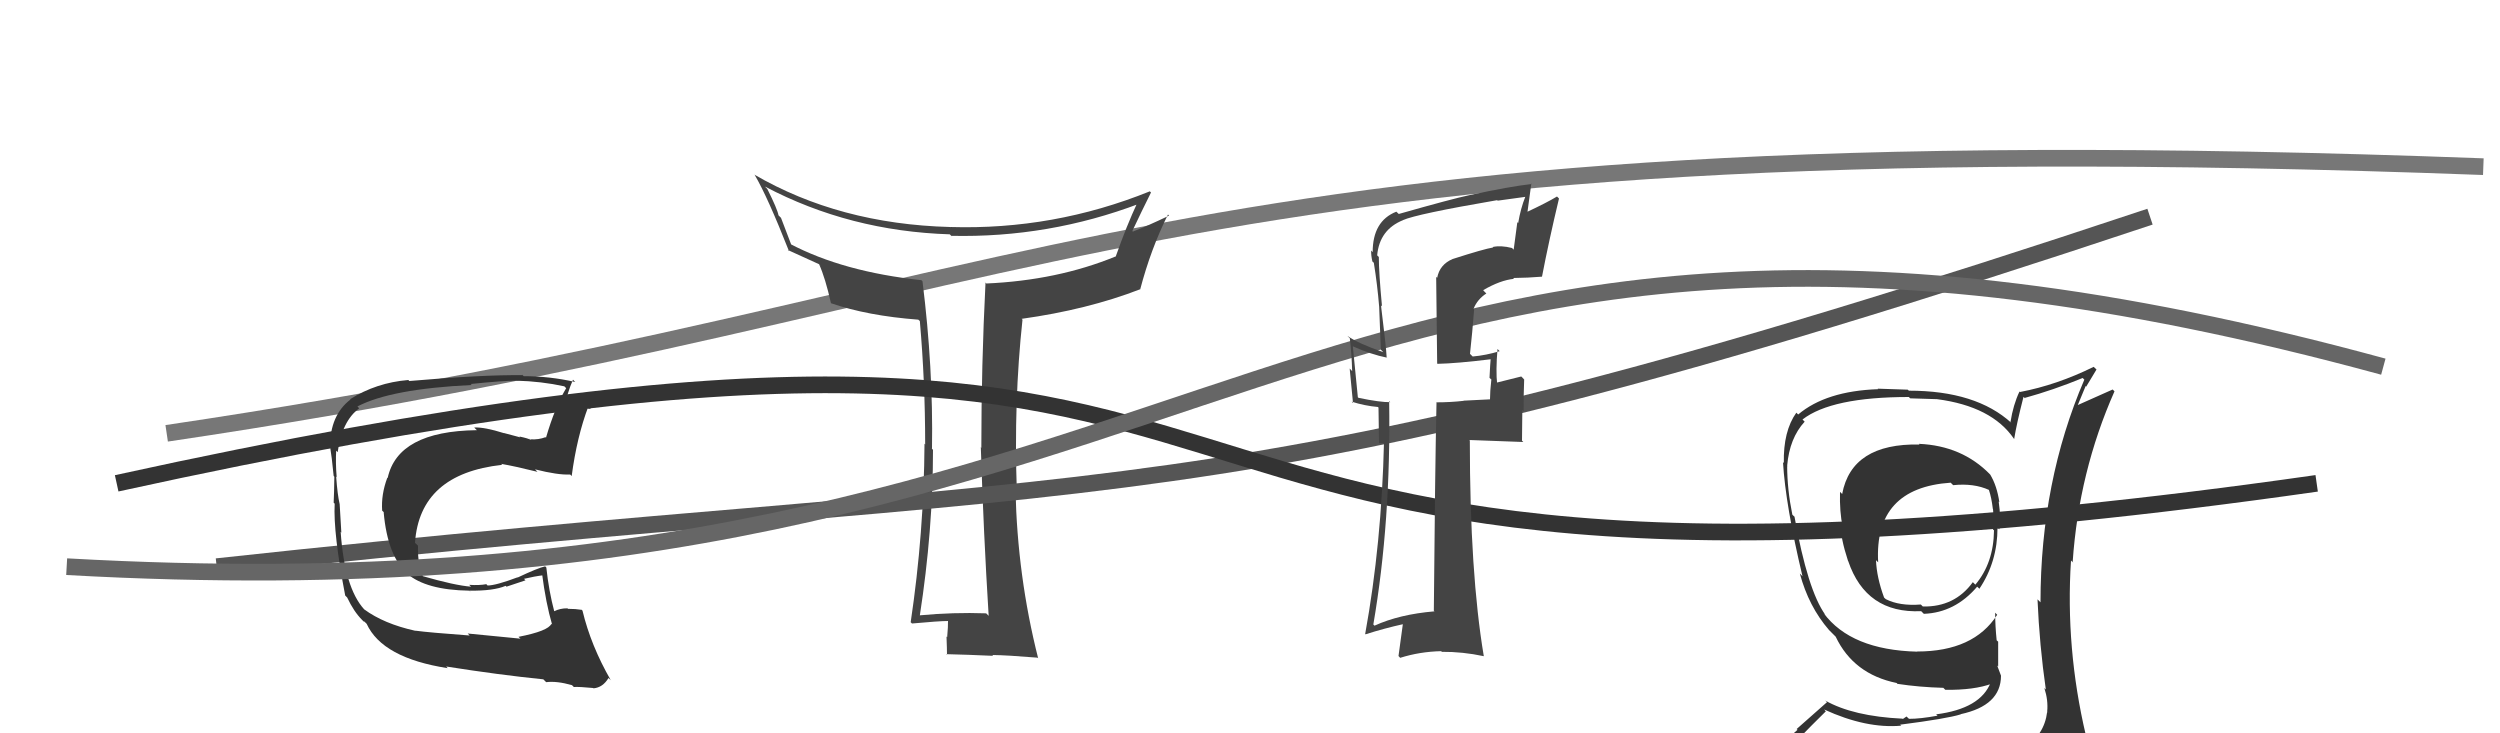
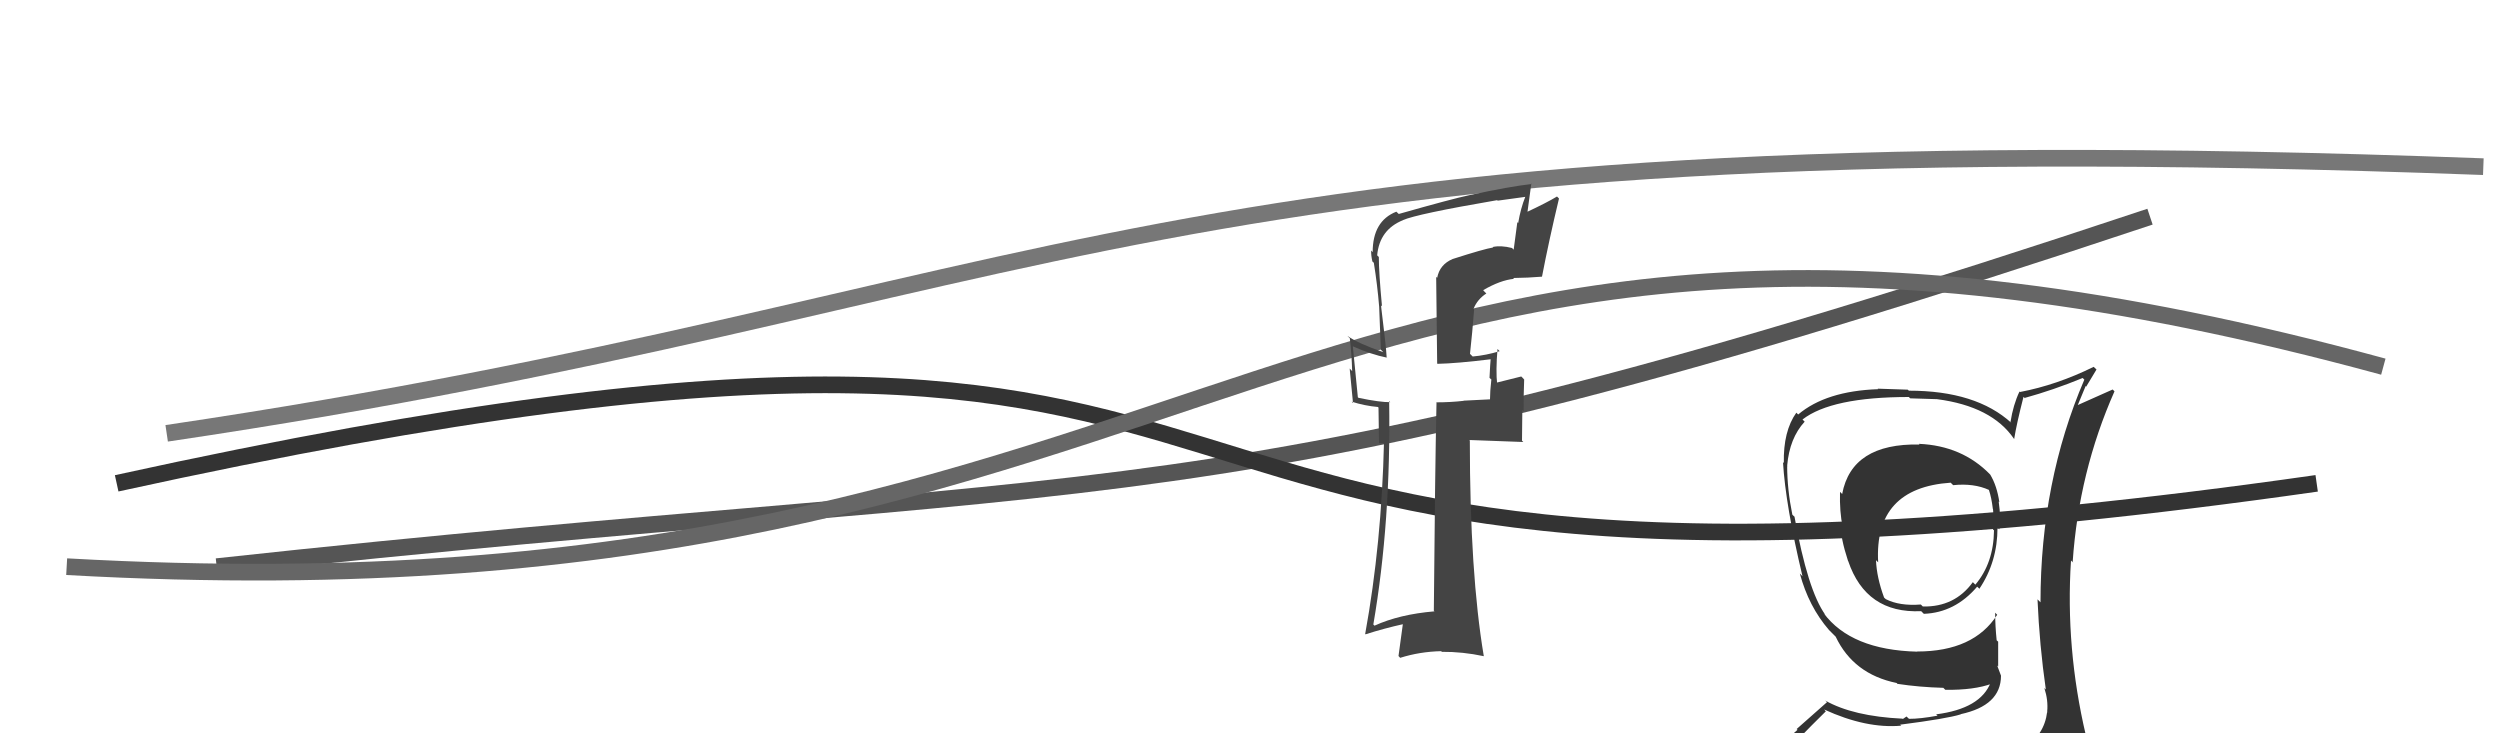
<svg xmlns="http://www.w3.org/2000/svg" width="150" height="44" viewBox="0,0,150,44">
  <path d="M10 26 C64 18,69 7,149 10" stroke="#777" fill="none" />
-   <path fill="#444" d="M59.32 36.95L59.23 36.86L59.17 36.80Q57.20 36.73 55.18 36.92L55.21 36.95L55.19 36.93Q55.98 31.82 55.98 26.99L55.85 26.85L55.92 26.92Q56.00 22.09 55.35 16.88L55.32 16.84L55.28 16.81Q50.59 16.31 47.40 14.63L47.49 14.72L46.86 13.07L46.71 12.92Q46.65 12.56 46.04 11.34L45.91 11.21L45.91 11.20Q50.98 13.87 56.99 14.06L57.13 14.21L57.08 14.15Q62.92 14.28 68.36 12.22L68.27 12.13L68.26 12.12Q67.58 13.58 66.94 15.40L66.95 15.42L66.93 15.39Q63.44 16.82 59.18 17.01L59.07 16.90L59.13 16.97Q58.88 21.93 58.88 26.87L58.82 26.81L58.85 26.85Q59.01 31.96 59.32 36.95ZM69.08 11.57L69.09 11.58L68.99 11.48Q63.22 13.81 57.01 13.62L57.05 13.66L57.00 13.62Q50.35 13.44 45.25 10.47L45.32 10.53L45.29 10.51Q46.05 11.80 47.34 15.07L47.22 14.95L47.27 15.00Q47.91 15.29 49.16 15.86L49.27 15.98L49.14 15.84Q49.52 16.68 49.86 18.20L49.89 18.23L49.85 18.19Q52.05 18.95 55.10 19.18L55.13 19.21L55.19 19.26Q55.51 22.90 55.51 26.66L55.62 26.78L55.47 26.62Q55.44 31.97 54.64 37.34L54.63 37.32L54.72 37.41Q56.36 37.26 56.89 37.26L56.86 37.23L56.88 37.25Q56.89 37.56 56.83 38.23L56.91 38.31L56.79 38.19Q56.82 38.95 56.82 39.29L56.85 39.32L56.78 39.25Q58.07 39.28 59.59 39.35L59.49 39.25L59.54 39.30Q60.42 39.31 62.25 39.46L62.27 39.48L62.29 39.50Q61.04 34.56 60.93 29.38L60.90 29.36L61.01 29.46Q60.82 24.09 61.35 19.18L61.24 19.07L61.30 19.13Q65.24 18.58 68.40 17.36L68.42 17.38L68.41 17.37Q69.05 14.93 70.08 12.87L70.16 12.96L70.14 12.94Q68.78 13.59 67.98 13.89L68.02 13.94L67.94 13.86Q68.49 12.69 69.06 11.55Z" />
  <path d="M13 34 C68 28,72 32,129 13" stroke="#555" fill="none" />
-   <path fill="#333" d="M115.30 26.80L115.15 26.65L115.17 26.67Q111.10 26.59 110.53 29.64L110.39 29.50L110.40 29.51Q110.37 30.73 110.56 31.61L110.44 31.49L110.45 31.50Q110.42 32.24 110.88 33.65L110.86 33.63L110.89 33.66Q111.96 36.82 115.27 36.67L115.39 36.79L115.43 36.83Q117.30 36.76 118.63 35.20L118.73 35.29L118.76 35.33Q119.85 33.71 119.85 31.66L119.84 31.64L119.96 31.76Q120.07 31.15 119.92 30.08L119.83 30.00L119.96 30.13Q119.82 29.15 119.41 28.47L119.38 28.45L119.40 28.46Q117.72 26.74 115.13 26.63ZM120.14 45.27L120.00 45.13L120.17 45.30Q118.29 45.81 110.22 46.19L110.12 46.10L110.16 46.13Q108.49 46.22 106.86 45.38L106.79 45.32L106.90 45.43Q107.73 44.47 109.55 42.68L109.51 42.64L109.45 42.57Q111.98 43.73 114.08 43.54L114.09 43.56L114.01 43.48Q116.82 43.12 117.65 42.86L117.71 42.91L117.64 42.85Q120.06 42.33 120.06 40.54L120.07 40.55L120.06 40.54Q119.91 40.16 119.83 39.93L119.89 39.99L119.89 38.50L119.80 38.42Q119.71 37.56 119.71 36.76L119.86 36.92L119.83 36.89Q118.42 39.09 115.03 39.09L114.99 39.05L115.04 39.10Q111.06 39.00 109.42 36.79L109.52 36.89L109.52 36.89Q108.46 35.42 107.67 31.00L107.59 30.93L107.54 30.88Q107.23 29.35 107.23 27.95L107.31 28.02L107.23 27.94Q107.37 26.29 108.28 25.30L108.13 25.15L108.15 25.17Q109.89 23.82 114.53 23.82L114.61 23.90L116.22 23.95L116.22 23.95Q119.51 24.38 120.84 26.33L120.75 26.24L120.85 26.34Q120.99 25.45 121.41 23.81L121.52 23.92L121.47 23.88Q123.21 23.40 124.96 22.68L125.03 22.75L125.06 22.78Q122.43 28.90 122.43 36.14L122.32 36.03L122.25 35.96Q122.37 38.74 122.75 41.37L122.80 41.42L122.66 41.28Q122.90 42.02 122.83 42.70L122.93 42.80L122.83 42.71Q122.66 44.10 121.45 44.86L121.45 44.87L121.38 44.80Q120.91 45.09 120.07 45.20ZM123.05 48.14L123.12 48.21L123.01 48.10Q124.52 48.20 125.28 47.25L125.40 47.37L125.26 47.23Q125.67 46.35 125.56 45.62L125.56 45.62L125.61 45.67Q125.51 45.04 125.32 44.28L125.21 44.17L125.15 44.11Q123.92 38.88 124.26 33.63L124.43 33.80L124.36 33.72Q124.73 28.31 126.87 23.48L126.76 23.37L124.65 24.31L124.66 24.32Q124.91 23.73 125.14 23.16L125.17 23.20L125.79 22.17L125.62 22.01Q123.41 23.10 121.20 23.52L121.20 23.52L121.17 23.49Q120.79 24.29 120.63 25.32L120.57 25.25L120.69 25.38Q118.57 23.44 114.53 23.44L114.47 23.38L112.66 23.32L112.69 23.35Q109.56 23.46 107.89 24.87L107.91 24.89L107.78 24.76Q106.99 25.87 107.03 27.78L107.05 27.80L106.98 27.73Q107.13 30.31 108.15 34.58L108.06 34.48L107.99 34.41Q108.52 36.39 109.74 37.80L109.77 37.83L109.99 38.05L110.15 38.21L110.14 38.20Q111.21 40.45 113.80 40.98L113.88 41.07L113.84 41.03Q115.15 41.23 116.60 41.27L116.77 41.44L116.72 41.39Q118.45 41.41 119.51 41.02L119.57 41.08L119.44 40.95Q118.83 42.52 116.17 42.86L116.15 42.84L116.25 42.94Q115.23 43.13 114.54 43.13L114.39 42.99L114.17 43.14L114.15 43.12Q111.19 42.98 109.51 42.03L109.62 42.13L107.80 43.74L107.85 43.79Q106.95 44.56 106.11 45.52L106.26 45.66L106.27 45.67Q107.19 46.14 108.18 46.33L108.17 46.32L107.36 47.26L107.23 47.13Q109.93 48.20 115.57 48.20L115.67 48.29L115.97 48.36L115.93 48.33Q119.56 48.34 123.14 48.23ZM117.03 28.95L117.06 28.98L117.19 29.11Q118.43 28.98 119.35 29.40L119.38 29.43L119.33 29.38Q119.49 29.85 119.57 30.53L119.62 30.59L119.58 30.54Q119.62 30.85 119.58 31.77L119.59 31.78L119.64 31.82Q119.62 33.78 118.52 35.08L118.38 34.94L118.37 34.93Q117.28 36.43 115.37 36.39L115.30 36.32L115.25 36.27Q113.98 36.37 113.15 35.95L113.06 35.87L113.04 35.84Q112.60 34.64 112.56 33.61L112.66 33.71L112.69 33.74Q112.44 29.27 117.05 28.96Z" />
-   <path fill="#333" d="M31.14 38.24L31.23 38.32L28.06 38.01L28.18 38.13Q25.72 37.95 24.92 37.84L24.89 37.81L24.93 37.85Q23.03 37.43 21.85 36.56L21.89 36.60L21.85 36.56Q20.67 35.26 20.44 31.91L20.51 31.99L20.48 31.95Q20.45 31.47 20.38 30.25L20.34 30.21L20.38 30.25Q20.25 29.70 20.17 28.60L20.33 28.75L20.20 28.63Q20.13 27.76 20.17 27.04L20.29 27.16L20.26 27.13Q20.52 25.26 21.55 24.50L21.46 24.40L21.44 24.39Q23.46 23.33 28.30 23.10L28.23 23.03L28.24 23.04Q30.17 22.84 30.97 22.84L30.95 22.82L30.98 22.84Q32.49 22.88 33.86 23.18L33.92 23.24L33.97 23.29Q33.29 24.44 32.76 26.26L32.70 26.20L32.73 26.23Q32.32 26.39 31.82 26.36L31.74 26.27L31.87 26.40Q31.69 26.30 31.16 26.19L31.21 26.24L30.23 25.98L30.24 25.99Q29.07 25.62 28.46 25.65L28.48 25.68L28.61 25.81Q23.87 25.87 23.26 28.68L23.29 28.71L23.24 28.66Q22.86 29.68 22.93 30.64L23.05 30.75L23.02 30.73Q23.25 33.39 24.49 34.48L24.49 34.48L24.43 34.42Q25.56 35.40 28.15 35.44L28.29 35.57L28.16 35.44Q29.62 35.46 30.34 35.15L30.39 35.20L31.53 34.82L31.44 34.73Q32.06 34.58 32.63 34.51L32.56 34.44L32.52 34.40Q32.75 36.19 33.13 37.49L33.12 37.47L33.08 37.43Q32.90 37.86 31.11 38.21ZM34.32 41.11L34.46 41.25L34.43 41.22Q34.75 41.20 35.59 41.28L35.70 41.39L35.61 41.30Q36.17 41.25 36.51 40.68L36.70 40.86L36.64 40.80Q35.45 38.73 34.95 36.64L34.80 36.48L34.90 36.59Q34.54 36.53 34.08 36.53L34.17 36.62L34.05 36.50Q33.62 36.49 33.24 36.68L33.34 36.78L33.26 36.70Q32.93 35.46 32.78 34.05L32.71 33.98L32.71 33.98Q32.27 34.08 31.06 34.65L31.01 34.60L31.05 34.64Q29.75 35.13 29.25 35.13L29.29 35.17L29.18 35.05Q28.76 35.13 28.15 35.09L28.10 35.04L28.26 35.20Q27.31 35.13 25.33 34.56L25.38 34.60L25.39 34.62Q25.05 33.89 25.08 32.75L25.06 32.72L24.90 32.57Q25.18 28.43 30.13 27.89L30.08 27.84L30.06 27.83Q30.88 27.97 32.25 28.31L32.17 28.23L32.10 28.16Q33.48 28.51 34.21 28.47L34.28 28.54L34.30 28.57Q34.61 26.22 35.30 24.39L35.47 24.55L35.45 24.54Q35.10 24.46 34.72 24.38L34.55 24.21L33.95 24.30L33.93 24.28Q34.00 23.66 34.38 22.78L34.45 22.86L34.52 22.92Q32.98 22.57 31.42 22.57L31.26 22.40L31.37 22.51Q28.94 22.48 24.56 22.86L24.51 22.81L24.50 22.80Q22.57 22.96 21.01 23.95L21.15 24.10L21.03 23.97Q19.80 24.91 19.80 26.82L19.92 26.93L19.81 26.83Q19.90 27.34 20.02 28.56L20.02 28.56L20.06 28.60Q20.05 29.55 20.02 30.16L19.97 30.11L20.08 30.22Q19.99 31.99 20.71 35.72L20.71 35.73L20.83 35.85Q21.23 36.70 21.73 37.20L21.57 37.04L21.87 37.34L21.82 37.25L22.00 37.43Q22.94 39.48 26.86 40.09L26.77 39.99L26.77 39.99Q29.93 40.49 32.60 40.76L32.63 40.79L32.77 40.93Q33.41 40.85 34.32 41.11Z" />
+   <path fill="#333" d="M115.30 26.80L115.15 26.65L115.17 26.67Q111.10 26.59 110.53 29.64L110.39 29.50L110.40 29.51Q110.37 30.73 110.56 31.61L110.44 31.49L110.45 31.50Q110.42 32.24 110.88 33.65L110.86 33.63L110.89 33.66Q111.96 36.82 115.27 36.67L115.39 36.79L115.43 36.83Q117.30 36.76 118.63 35.20L118.73 35.29L118.76 35.33Q119.85 33.71 119.85 31.66L119.84 31.64L119.96 31.76Q120.07 31.15 119.92 30.08L119.83 30.00L119.96 30.13Q119.82 29.15 119.41 28.47L119.38 28.45L119.40 28.46Q117.72 26.74 115.13 26.63ZM120.14 45.27L120.00 45.13L120.17 45.30Q118.29 45.81 110.22 46.19L110.12 46.10L110.16 46.13Q108.49 46.22 106.86 45.38L106.79 45.32L106.90 45.43Q107.73 44.47 109.55 42.68L109.51 42.64L109.45 42.57Q111.98 43.73 114.08 43.54L114.09 43.56L114.01 43.48Q116.82 43.12 117.65 42.86L117.71 42.91L117.64 42.85Q120.06 42.33 120.06 40.54L120.07 40.55L120.06 40.54Q119.91 40.16 119.83 39.93L119.89 39.99L119.89 38.50L119.80 38.42Q119.71 37.56 119.71 36.76L119.86 36.92L119.83 36.89Q118.42 39.09 115.03 39.09L114.99 39.05L115.04 39.10Q111.06 39.00 109.42 36.79L109.52 36.89L109.52 36.89Q108.46 35.42 107.67 31.00L107.59 30.93L107.54 30.88Q107.23 29.35 107.23 27.95L107.31 28.02L107.23 27.94Q107.37 26.29 108.28 25.30L108.13 25.15L108.15 25.17Q109.89 23.82 114.53 23.82L114.61 23.90L116.22 23.95L116.22 23.95Q119.51 24.38 120.84 26.33L120.75 26.24L120.85 26.34Q120.99 25.45 121.41 23.81L121.52 23.92L121.47 23.88Q123.21 23.40 124.96 22.68L125.03 22.75L125.06 22.78Q122.43 28.90 122.43 36.14L122.32 36.03L122.25 35.96Q122.37 38.74 122.75 41.37L122.80 41.42L122.66 41.28Q122.90 42.02 122.83 42.70L122.93 42.80L122.83 42.71Q122.66 44.10 121.45 44.86L121.45 44.87L121.38 44.80Q120.91 45.09 120.07 45.20ZM123.05 48.14L123.12 48.21L123.01 48.10Q124.52 48.20 125.28 47.25L125.40 47.37L125.26 47.23Q125.67 46.35 125.56 45.62L125.56 45.62L125.61 45.67Q125.51 45.04 125.32 44.28L125.21 44.17L125.15 44.11Q123.92 38.88 124.26 33.63L124.43 33.80L124.36 33.72Q124.73 28.31 126.87 23.48L126.76 23.37L124.65 24.31L124.66 24.32Q124.91 23.73 125.14 23.16L125.17 23.20L125.79 22.17L125.62 22.01Q123.41 23.10 121.20 23.52L121.20 23.52L121.17 23.49Q120.79 24.29 120.63 25.32L120.57 25.25L120.69 25.38Q118.57 23.44 114.53 23.44L114.47 23.38L112.66 23.32L112.69 23.35Q109.56 23.46 107.89 24.87L107.91 24.89L107.78 24.76Q106.99 25.87 107.03 27.78L107.05 27.80L106.98 27.73Q107.13 30.31 108.15 34.58L108.06 34.48L107.99 34.41Q108.52 36.39 109.74 37.80L109.77 37.83L110.15 38.21L110.14 38.20Q111.21 40.45 113.80 40.98L113.88 41.07L113.84 41.03Q115.15 41.23 116.60 41.27L116.77 41.44L116.72 41.39Q118.45 41.41 119.51 41.02L119.57 41.08L119.44 40.95Q118.83 42.52 116.17 42.86L116.15 42.84L116.25 42.94Q115.23 43.13 114.54 43.13L114.39 42.99L114.17 43.14L114.15 43.12Q111.19 42.98 109.51 42.03L109.62 42.13L107.80 43.74L107.85 43.79Q106.95 44.56 106.11 45.52L106.26 45.66L106.27 45.67Q107.19 46.14 108.18 46.33L108.17 46.32L107.36 47.26L107.23 47.13Q109.93 48.20 115.57 48.20L115.67 48.29L115.97 48.36L115.93 48.33Q119.56 48.34 123.14 48.23ZM117.03 28.95L117.06 28.98L117.19 29.11Q118.43 28.98 119.35 29.40L119.38 29.43L119.33 29.38Q119.49 29.85 119.57 30.53L119.62 30.59L119.58 30.54Q119.62 30.85 119.58 31.77L119.59 31.78L119.64 31.82Q119.62 33.78 118.52 35.08L118.38 34.94L118.37 34.93Q117.28 36.43 115.37 36.39L115.30 36.32L115.25 36.27Q113.98 36.37 113.15 35.95L113.06 35.87L113.04 35.84Q112.60 34.64 112.56 33.61L112.66 33.71L112.69 33.74Q112.44 29.27 117.05 28.96Z" />
  <path d="M7 29 C89 11,55 41,139 29" stroke="#333" fill="none" />
  <path d="M4 34 C75 38,77 4,143 22" stroke="#666" fill="none" />
  <path fill="#444" d="M87.15 15.53L87.05 15.44L87.16 15.54Q86.38 15.87 86.23 16.67L86.17 16.61L86.23 21.81L86.25 21.83Q87.37 21.81 89.58 21.54L89.49 21.45L89.45 21.41Q89.41 21.83 89.37 22.67L89.54 22.83L89.48 22.78Q89.40 23.50 89.40 23.96L89.41 23.96L87.81 24.04L87.82 24.05Q87.04 24.14 86.17 24.14L86.18 24.15L86.19 24.16Q86.10 28.27 86.03 36.64L86.13 36.74L86.07 36.68Q83.96 36.86 82.47 37.54L82.49 37.56L82.40 37.47Q83.46 31.30 83.35 24.07L83.33 24.05L83.42 24.13Q82.81 24.14 81.51 23.87L81.45 23.81L81.47 23.82Q81.36 22.72 81.17 20.78L81.22 20.84L81.17 20.78Q82.27 21.27 83.22 21.46L83.25 21.49L83.20 21.45Q83.17 20.80 82.86 18.33L82.88 18.34L82.92 18.38Q82.73 16.37 82.73 15.42L82.76 15.45L82.63 15.32Q82.77 13.78 84.18 13.21L84.09 13.12L84.17 13.21Q84.99 12.84 89.83 12.01L89.86 12.04L89.86 12.04Q90.69 11.92 91.53 11.81L91.48 11.76L91.52 11.80Q91.24 12.50 91.09 13.38L91.04 13.33L90.82 14.98L90.72 14.88Q90.05 14.71 89.56 14.82L89.60 14.86L89.58 14.85Q89.06 14.93 87.16 15.54ZM92.46 16.54L92.48 16.56L92.52 16.60Q92.93 14.46 93.54 11.91L93.53 11.90L93.42 11.79Q92.83 12.15 91.53 12.76L91.63 12.85L91.88 11.01L91.91 11.04Q90.63 11.18 88.16 11.71L88.16 11.71L88.16 11.71Q87.12 11.93 83.92 12.84L83.96 12.87L83.78 12.70Q82.36 13.26 82.36 15.13L82.31 15.07L82.27 15.03Q82.26 15.33 82.34 15.67L82.30 15.64L82.43 15.77Q82.64 17.07 82.75 18.41L82.75 18.41L82.85 20.98L83.00 21.13Q81.49 20.61 80.84 20.15L80.80 20.11L80.99 20.30Q81.10 21.24 81.13 22.27L80.98 22.11L81.18 24.18L81.10 24.10Q81.88 24.35 82.68 24.42L82.71 24.46L82.74 26.59L83.15 26.61L83.04 26.50Q82.90 32.60 81.91 38.04L81.98 38.11L81.93 38.06Q83.05 37.70 84.23 37.44L84.18 37.38L83.91 39.36L84.01 39.47Q85.18 39.10 86.47 39.07L86.53 39.13L86.51 39.11Q87.76 39.10 89.02 39.37L88.97 39.32L89.03 39.38Q88.19 34.39 88.19 26.43L88.14 26.38L88.15 26.40Q89.31 26.45 91.40 26.52L91.32 26.44L91.34 24.60L91.42 24.68Q91.41 23.72 91.45 22.77L91.30 22.61L91.27 22.59Q90.82 22.71 89.75 22.97L89.81 23.02L89.83 23.05Q89.74 22.27 89.85 20.94L89.99 21.08L89.98 21.07Q89.16 21.32 88.36 21.39L88.30 21.33L88.20 21.23Q88.34 19.96 88.45 18.55L88.35 18.45L88.42 18.51Q88.65 17.95 89.18 17.61L89.08 17.51L88.99 17.41Q90.02 16.81 90.84 16.73L90.84 16.73L90.79 16.68Q91.68 16.67 92.52 16.60Z" />
</svg>